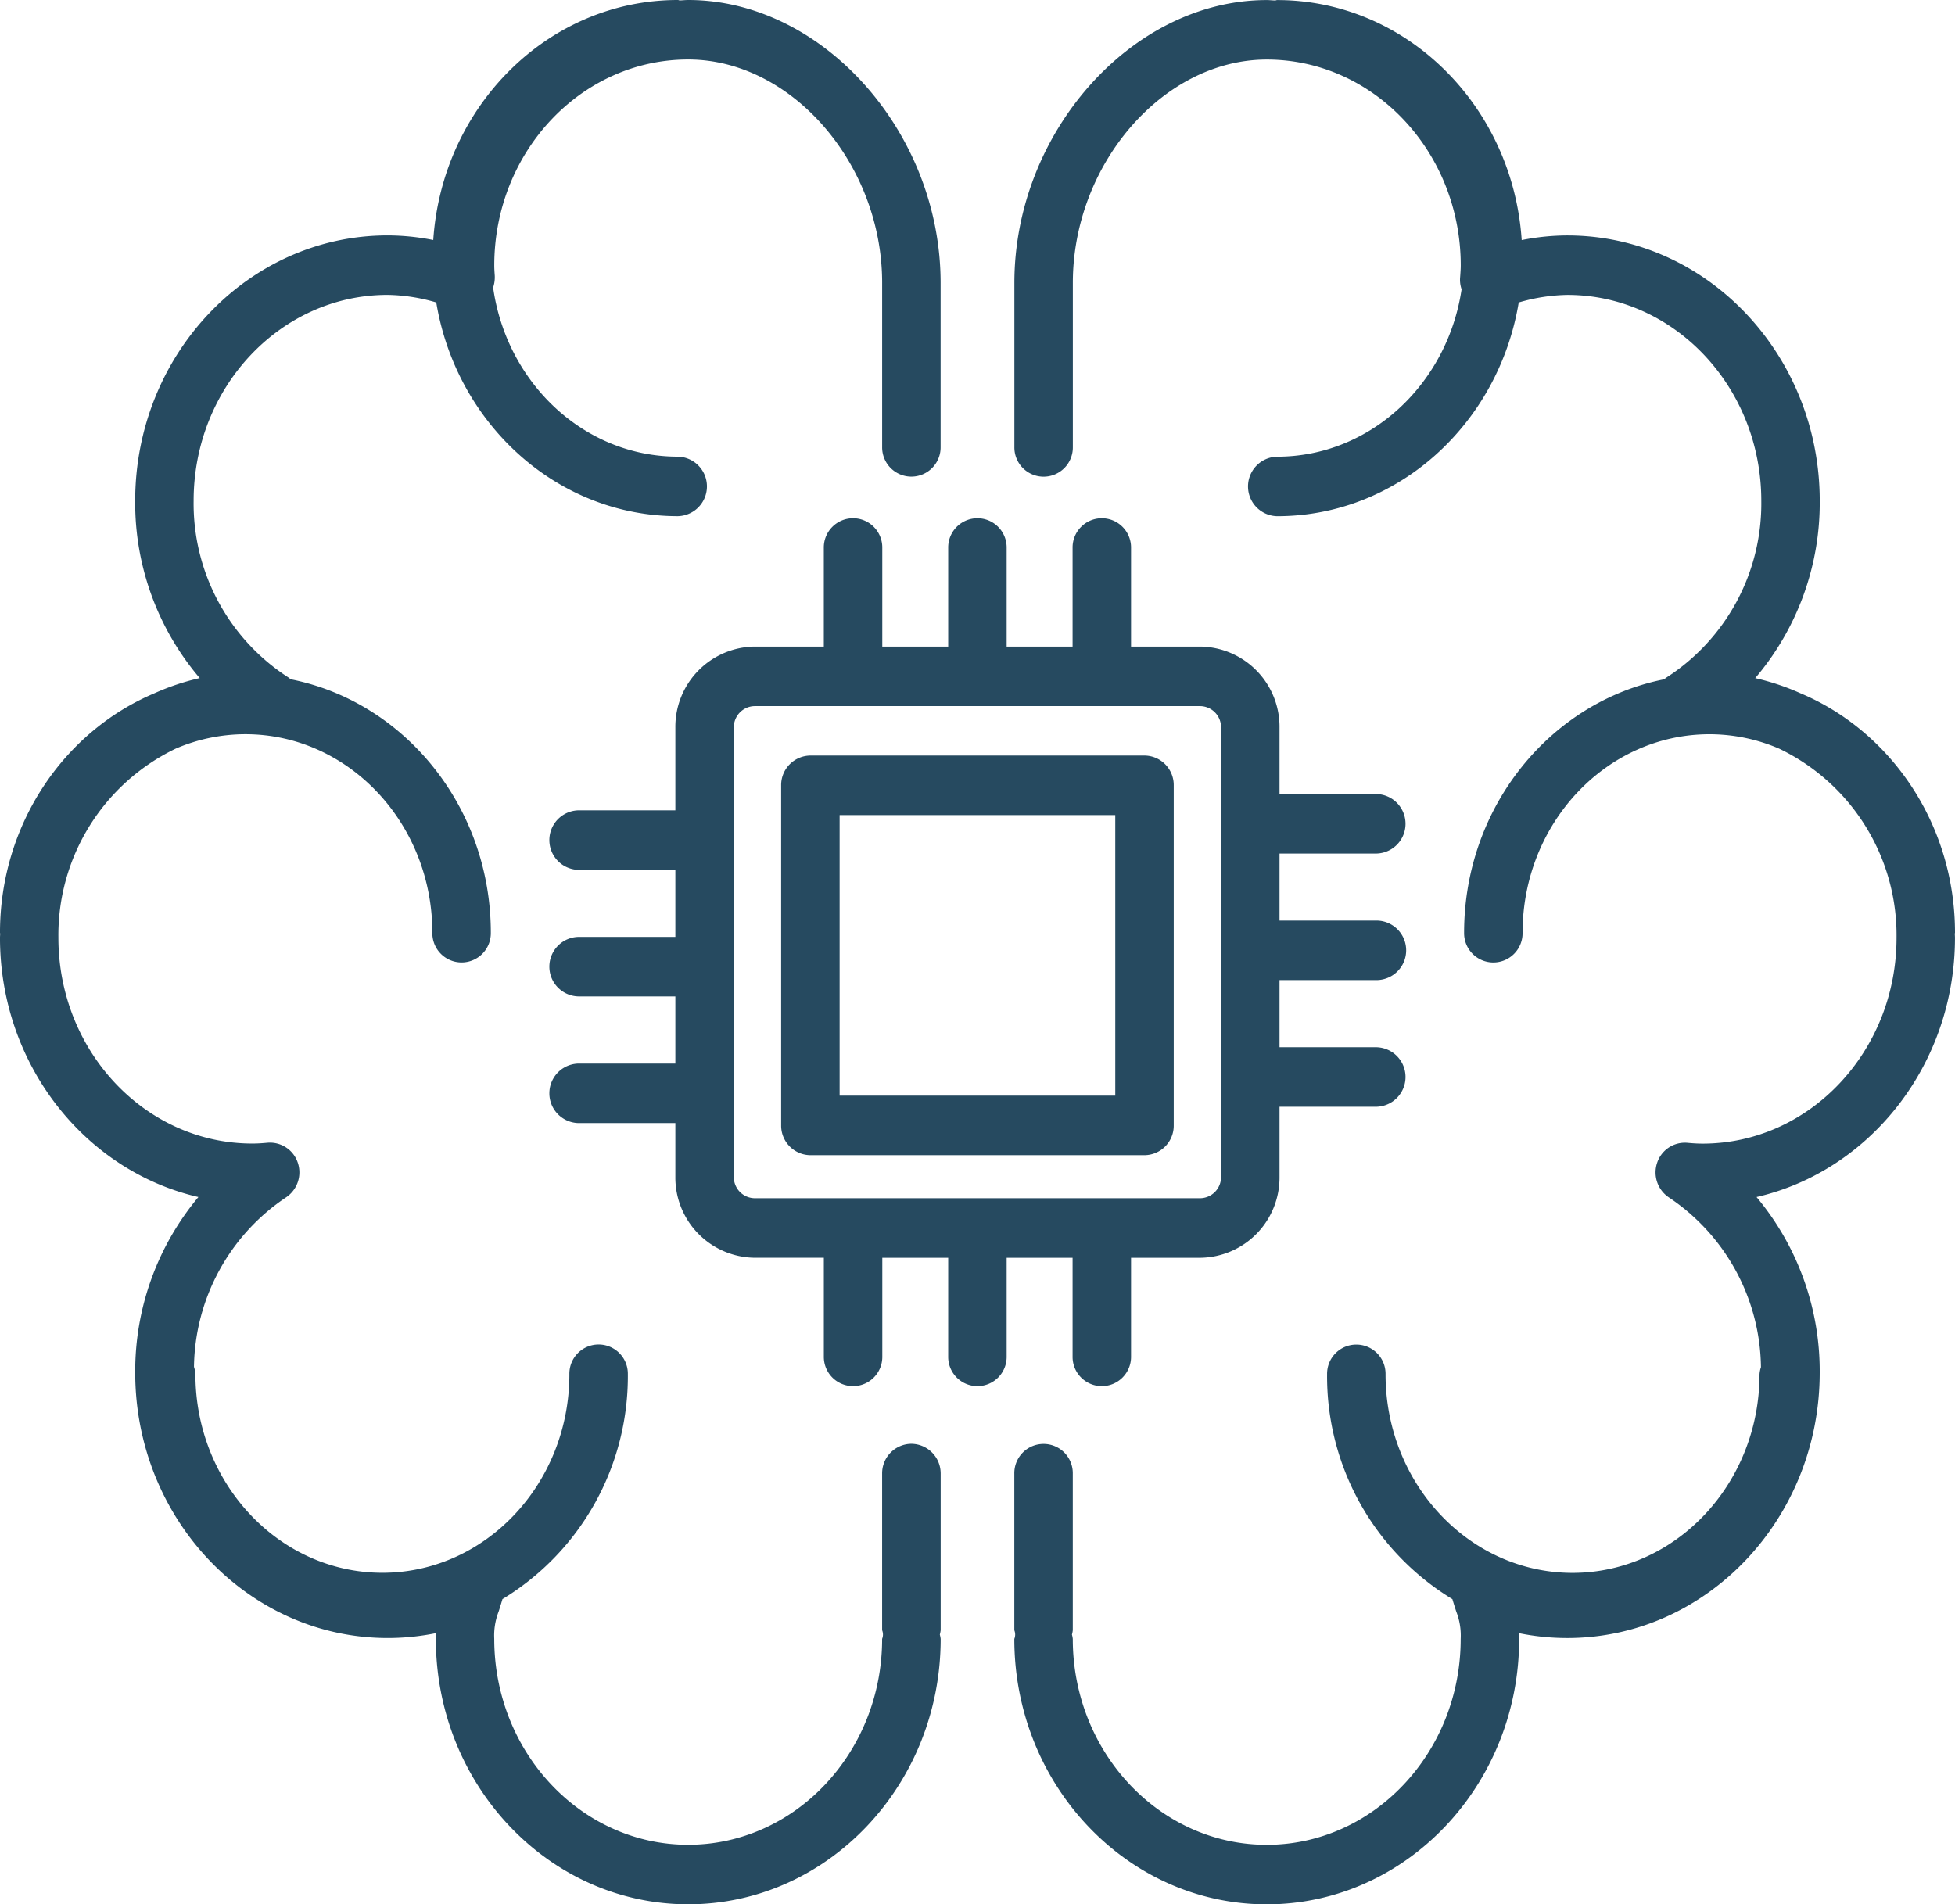
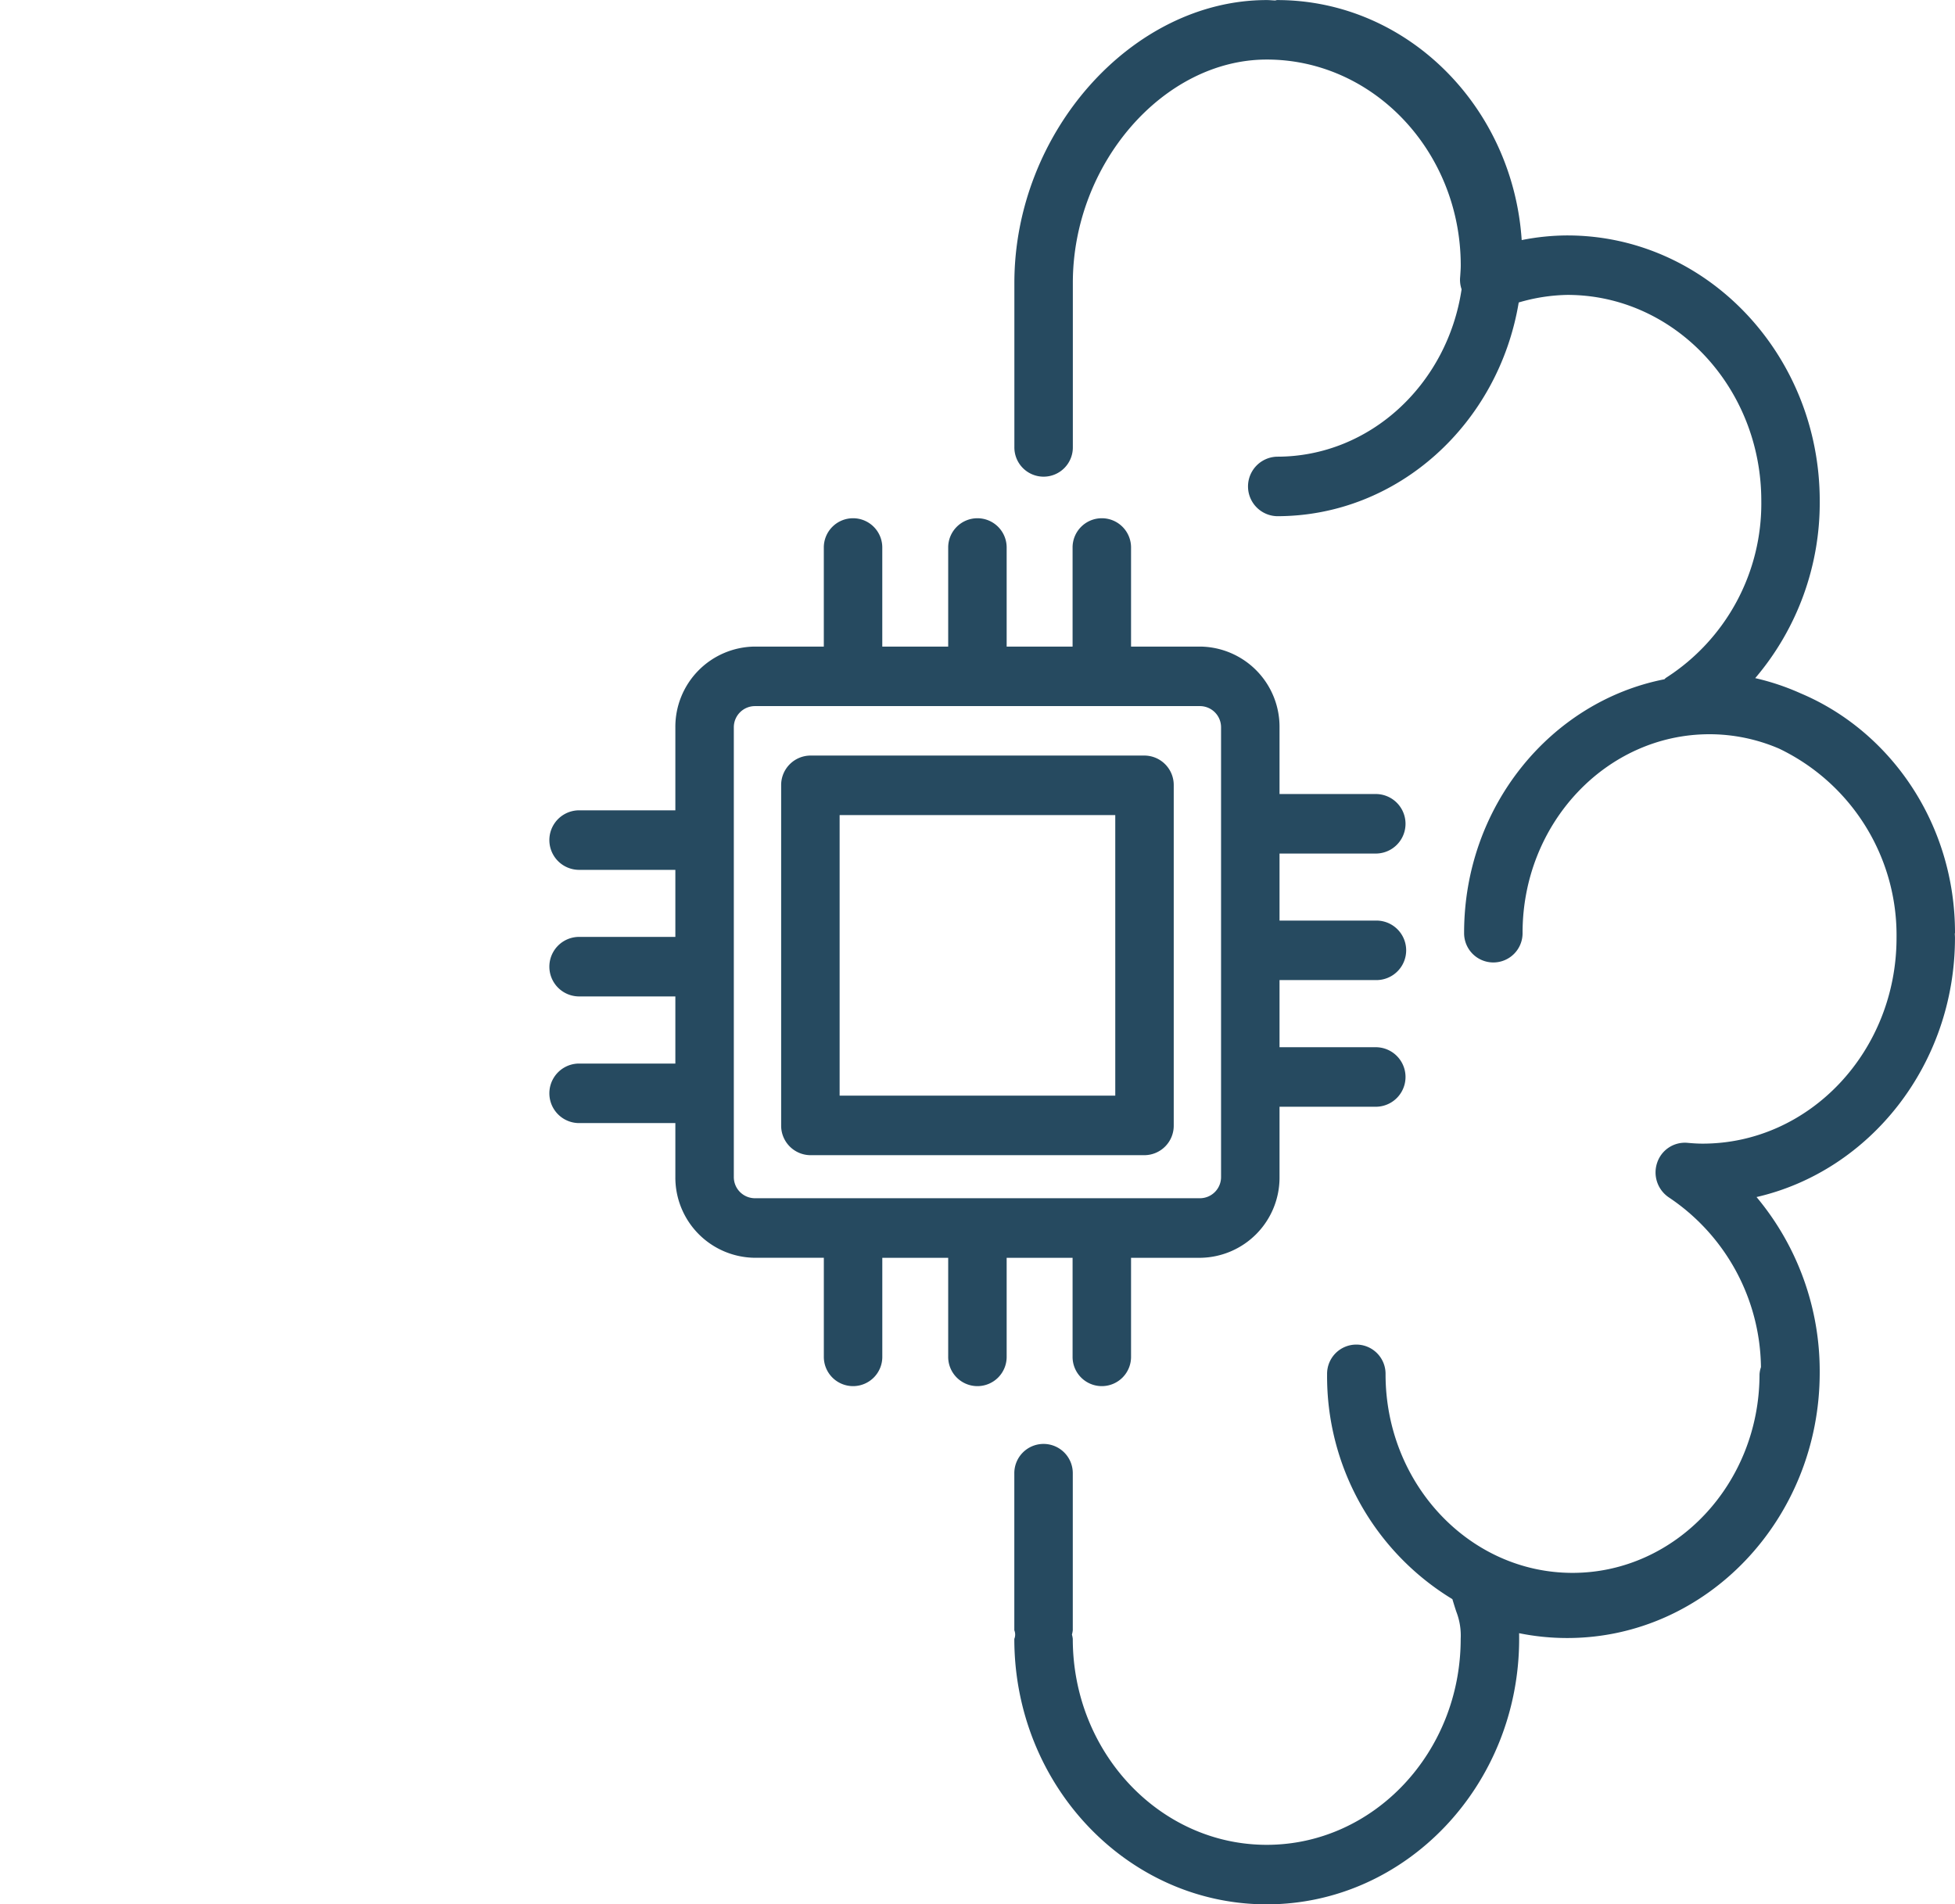
<svg xmlns="http://www.w3.org/2000/svg" width="272.024" height="264.995" viewBox="0 0 272.024 264.995">
  <g id="symbol" transform="translate(-259.943 -293.049)">
    <g id="Group_2" data-name="Group 2" transform="translate(259.943 293.049)">
      <g id="Group_1" data-name="Group 1" transform="translate(0 0)">
        <path id="Path_1" data-name="Path 1" d="M636.179,682.255V695.98a4.068,4.068,0,1,0,8.135,0V682.255h9.612A11.165,11.165,0,0,0,664.974,671v-9.766h13.48a4.142,4.142,0,0,0,0-8.282h-13.48v-9.343h13.48a4.141,4.141,0,0,0,0-8.282h-13.48V626h13.48a4.142,4.142,0,0,0,0-8.282h-13.48v-9.27A11.165,11.165,0,0,0,653.926,597.2h-9.612V583.473a4.068,4.068,0,1,0-8.135,0V597.2h-9.173V583.473a4.068,4.068,0,1,0-8.135,0V597.2H609.7V583.473a4.068,4.068,0,1,0-8.135,0V597.2H591.96a11.166,11.166,0,0,0-11.052,11.251v11.536h-13.48a4.142,4.142,0,0,0,0,8.282h13.48V637.6h-13.48a4.142,4.142,0,0,0,0,8.282h13.48v9.343h-13.48a4.142,4.142,0,0,0,0,8.282h13.48V671a11.166,11.166,0,0,0,11.052,11.251h9.608V695.98a4.068,4.068,0,1,0,8.135,0V682.255h9.168V695.98a4.068,4.068,0,1,0,8.135,0V682.255ZM589.043,671V608.448a2.945,2.945,0,0,1,2.917-2.965h61.966a2.945,2.945,0,0,1,2.912,2.965V671a2.942,2.942,0,0,1-2.912,2.965H591.96A2.943,2.943,0,0,1,589.043,671Z" transform="translate(-486.937 -507.225)" fill="#264a60" />
        <path id="Path_2" data-name="Path 2" d="M746.1,761.95V714.623a4.1,4.1,0,0,0-4.068-4.141H695.542a4.106,4.106,0,0,0-4.068,4.141V761.95a4.106,4.106,0,0,0,4.068,4.141h46.489A4.1,4.1,0,0,0,746.1,761.95Zm-8.135-4.141H699.61V718.764h38.354Z" transform="translate(-582.783 -605.342)" fill="#264a60" />
        <path id="Path_3" data-name="Path 3" d="M951.172,422.86c0-15.087-8.9-28.01-21.473-33.314a33.5,33.5,0,0,0-6.325-2.119,37.64,37.64,0,0,0,8.977-24.666c0-20.367-15.754-36.938-35.116-36.938a32.789,32.789,0,0,0-6.354.647c-1.241-18.634-16.01-33.4-34.03-33.4-.1,0-.183.053-.281.057-.391-.012-.769-.057-1.159-.057-18.711,0-35.12,18.39-35.12,39.359V355.26a4.068,4.068,0,1,0,8.135,0V332.424c0-16.555,12.61-31.077,26.985-31.077,14.879,0,26.989,12.858,26.989,28.657,0,.456-.037.911-.065,1.355l-.033.435a4.093,4.093,0,0,0,.216,1.525c-1.965,13.175-12.711,23.291-25.667,23.291a4.142,4.142,0,0,0,0,8.282c16.828,0,30.816-12.874,33.615-29.739a25.213,25.213,0,0,1,6.773-1.054c14.875,0,26.981,12.854,26.981,28.652a28.793,28.793,0,0,1-13.265,24.634c-.085.053-.138.138-.22.2-15.835,3.116-27.867,17.735-27.867,35.275a4.068,4.068,0,1,0,8.135,0c0-15.233,11.67-27.627,26.017-27.627a24.511,24.511,0,0,1,9.689,2.009,28.785,28.785,0,0,1,16.328,26.318c0,15.795-12.105,28.644-26.985,28.644-.72,0-1.428-.049-2.127-.114a4.064,4.064,0,0,0-4.2,2.786,4.186,4.186,0,0,0,1.647,4.82,28.816,28.816,0,0,1,12.8,23.609,4.015,4.015,0,0,0-.2.993c0,15.241-11.674,27.636-26.021,27.636s-26.013-12.4-26.013-27.636a4.068,4.068,0,1,0-8.135,0,36.265,36.265,0,0,0,17.434,31.292c.2.675.382,1.253.545,1.741a9.156,9.156,0,0,1,.61,3.791c0,15.8-12.109,28.656-26.989,28.656s-26.985-12.858-26.985-28.656a3.668,3.668,0,0,0-.118-.6,3.841,3.841,0,0,0,.118-.6v-21.8a4.068,4.068,0,1,0-8.135,0v21.8a1.595,1.595,0,0,1,0,1.2c0,20.367,15.754,36.938,35.12,36.938s35.124-16.572,35.124-36.938c0-.277,0-.541-.008-.793a33.594,33.594,0,0,0,6.712.671c19.362,0,35.116-16.567,35.116-36.93a37.755,37.755,0,0,0-8.79-24.434c15.77-3.628,27.611-18.426,27.611-36.08,0-.2-.02-.382-.024-.578A.955.955,0,0,0,951.172,422.86Z" transform="translate(-679.148 -293.061)" fill="#264a60" />
-         <path id="Path_4" data-name="Path 4" d="M386.752,493.962a4.106,4.106,0,0,0-4.068,4.141v21.8a1.595,1.595,0,0,1,0,1.2c0,15.8-12.109,28.657-26.989,28.657s-26.981-12.858-26.981-28.657a9.216,9.216,0,0,1,.61-3.8c.159-.484.338-1.062.533-1.729a36.269,36.269,0,0,0,17.446-31.3,4.068,4.068,0,1,0-8.135,0c0,15.241-11.67,27.636-26.017,27.636s-26.017-12.4-26.017-27.636a4.1,4.1,0,0,0-.2-1.021,28.843,28.843,0,0,1,12.8-23.576,4.184,4.184,0,0,0,1.647-4.824,4.08,4.08,0,0,0-4.2-2.786c-.7.065-1.411.114-2.127.114-14.879,0-26.985-12.85-26.985-28.644A28.786,28.786,0,0,1,284.4,397.222a24.559,24.559,0,0,1,9.685-2.005c14.347,0,26.017,12.394,26.017,27.627a4.068,4.068,0,1,0,8.135,0c0-17.54-12.032-32.163-27.876-35.275-.081-.061-.134-.142-.216-.2a28.794,28.794,0,0,1-13.26-24.634c0-15.8,12.109-28.652,26.989-28.652a25.211,25.211,0,0,1,6.773,1.054c2.794,16.864,16.783,29.739,33.611,29.739a4.142,4.142,0,0,0,0-8.282c-13.033,0-23.824-10.238-25.7-23.531a4.553,4.553,0,0,0,.228-1.643c-.033-.472-.069-.952-.069-1.436,0-15.8,12.105-28.657,26.981-28.657,14.375,0,26.989,14.521,26.989,31.077v22.836a4.068,4.068,0,1,0,8.135,0V332.408c0-20.965-16.413-39.359-35.124-39.359-.39,0-.769.045-1.155.057-.1,0-.183-.057-.281-.057-18.024,0-32.793,14.77-34.034,33.4a32.775,32.775,0,0,0-6.35-.643c-19.366,0-35.124,16.572-35.124,36.938a37.638,37.638,0,0,0,8.981,24.666,33.465,33.465,0,0,0-6.321,2.119c-12.565,5.308-21.473,18.227-21.473,33.314,0,.045.024.081.024.122,0,.191-.024.382-.024.578,0,17.654,11.841,32.452,27.611,36.08a37.781,37.781,0,0,0-8.794,24.434c0,20.363,15.758,36.93,35.124,36.93a33.641,33.641,0,0,0,6.716-.675c0,.252-.008.517-.008.793,0,20.367,15.754,36.938,35.116,36.938s35.124-16.572,35.124-36.938a4.146,4.146,0,0,0-.118-.6,4.374,4.374,0,0,0,.118-.6V498.1A4.122,4.122,0,0,0,386.752,493.962Z" transform="translate(-259.943 -293.049)" fill="#264a60" />
      </g>
    </g>
  </g>
</svg>